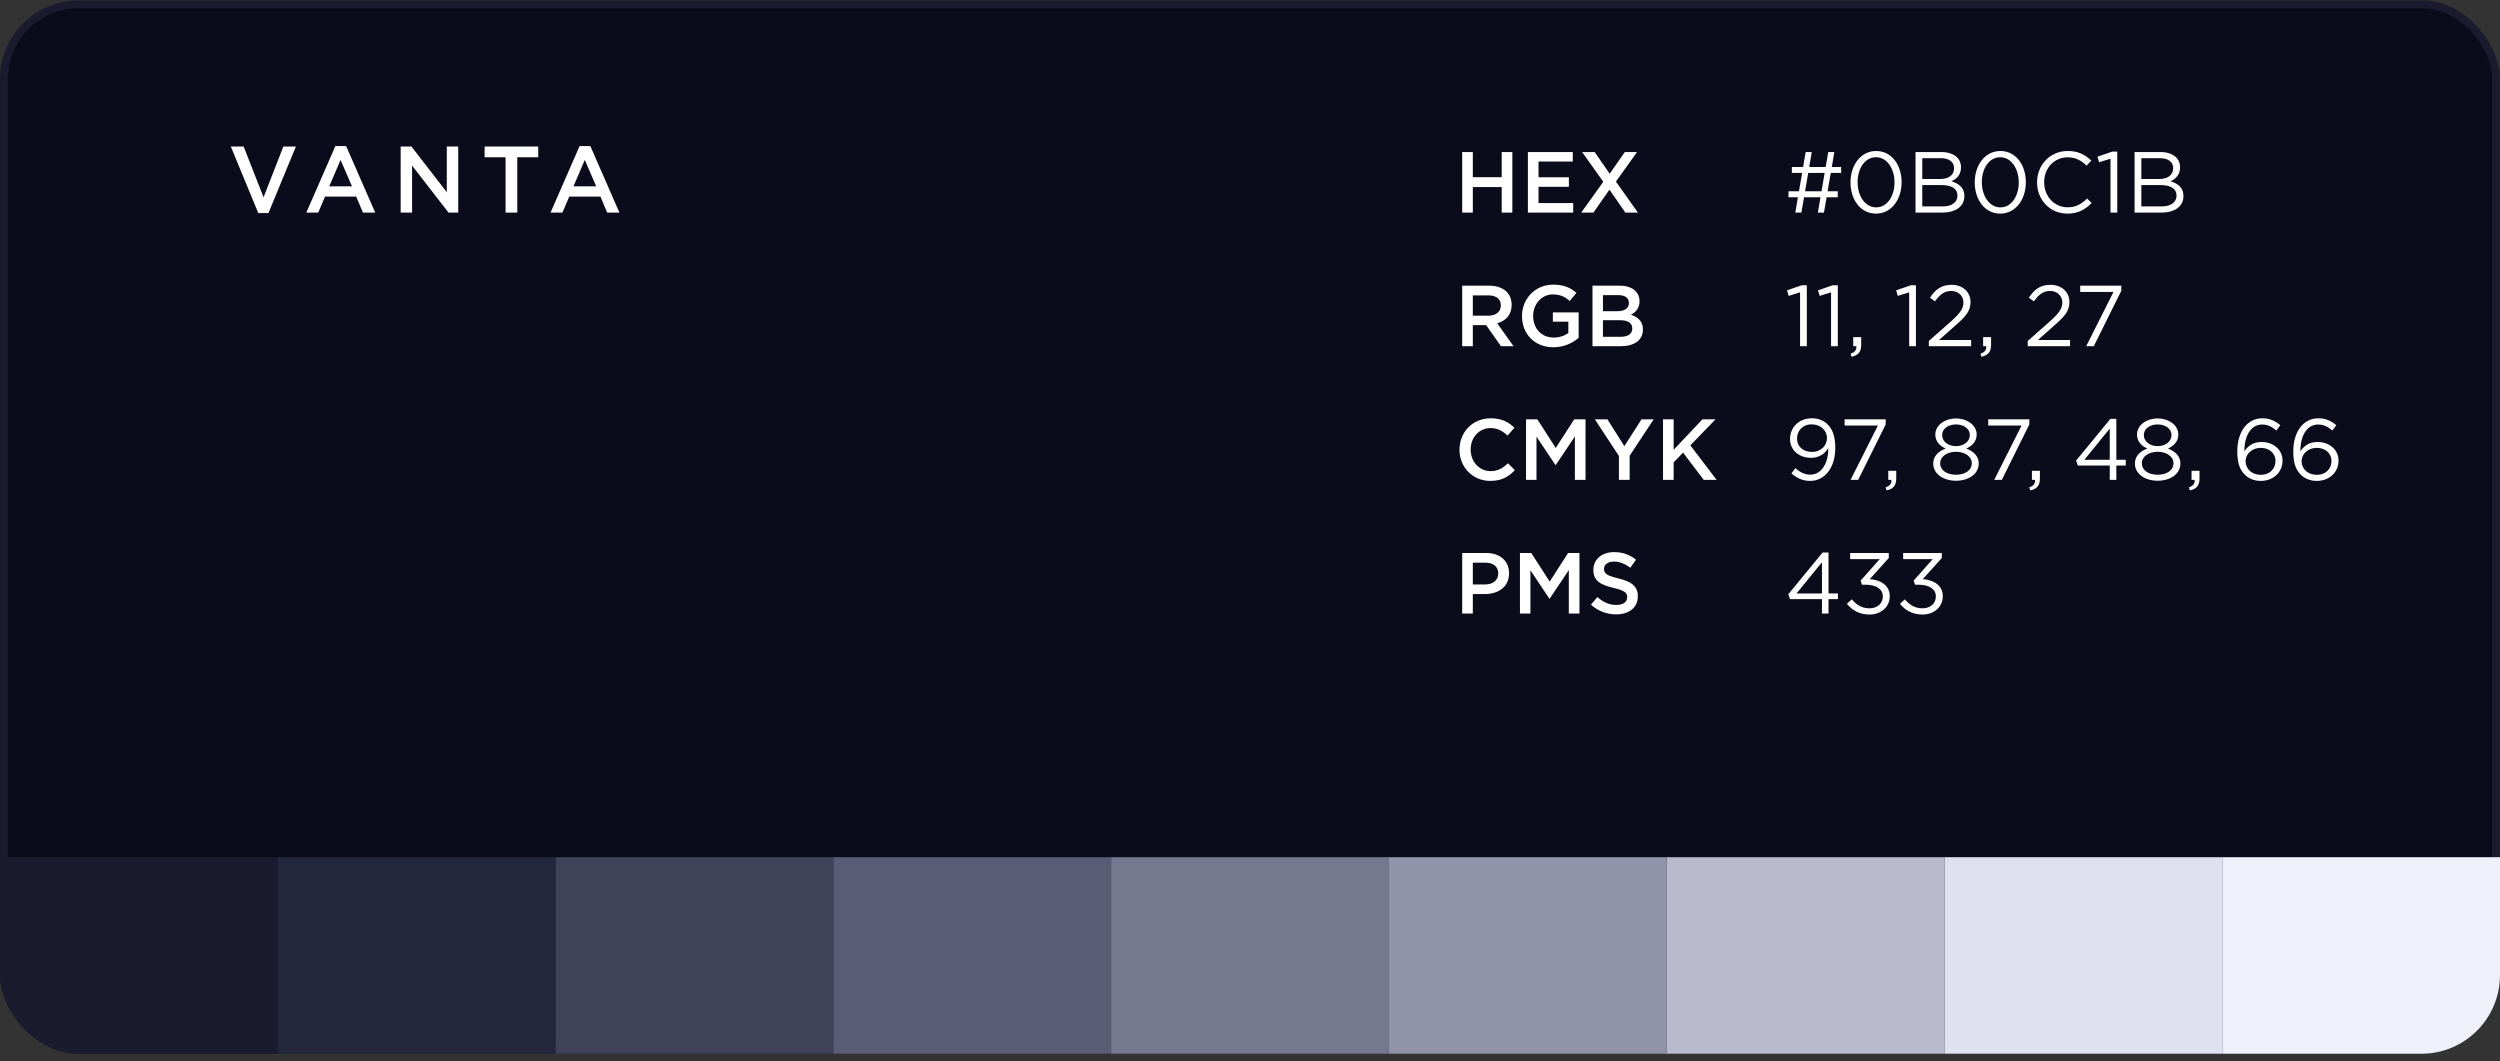
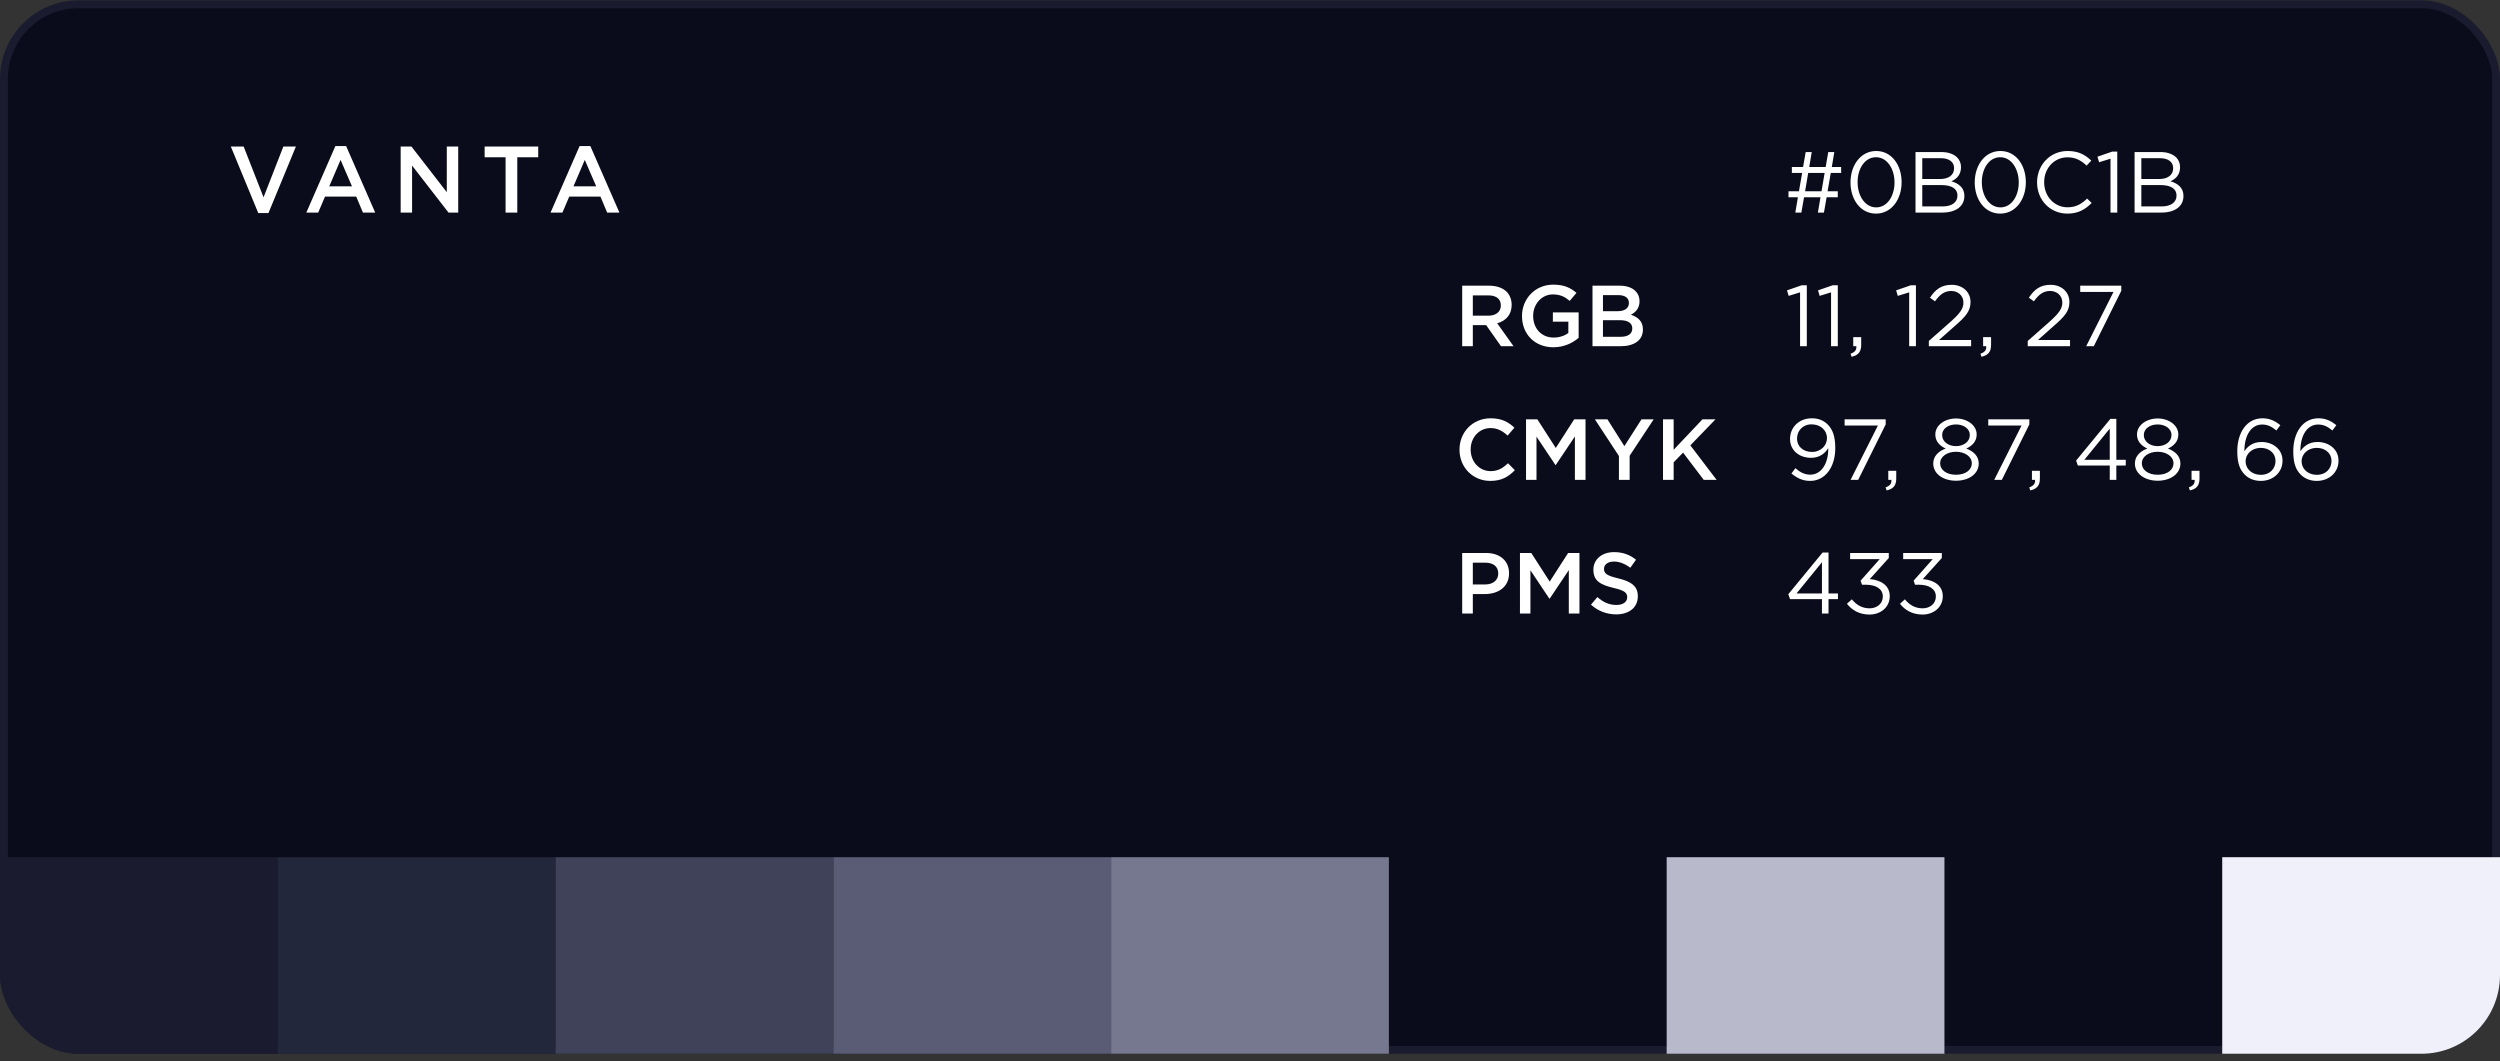
<svg xmlns="http://www.w3.org/2000/svg" width="318" height="135" viewBox="0 0 318 135" fill="none">
  <rect x="0" y="0" width="318" height="135" fill="#333333" stroke="none" />
  <g clip-path="url(#clip0)">
    <rect x="0.5" y="0.539" width="317" height="133" rx="9.5" fill="#0B0C1B" />
    <path d="M32.852 27.099H34.148L37.64 18.639H36.044L33.524 25.095L30.992 18.639H29.36L32.852 27.099ZM38.965 27.039H40.477L41.341 25.011H45.313L46.165 27.039H47.725L44.029 18.579H42.661L38.965 27.039ZM41.881 23.703L43.321 20.343L44.773 23.703H41.881ZM50.965 27.039H52.417V21.063L57.049 27.039H58.285V18.639H56.833V24.447L52.333 18.639H50.965V27.039ZM64.31 27.039H65.798V20.007H68.462V18.639H61.646V20.007H64.31V27.039ZM70.029 27.039H71.541L72.405 25.011H76.377L77.229 27.039H78.789L75.093 18.579H73.725L70.029 27.039ZM72.945 23.703L74.385 20.343L75.837 23.703H72.945Z" fill="white" />
-     <path d="M185.99 27.039H187.343V23.794H191.017V27.039H192.37V19.339H191.017V22.54H187.343V19.339H185.99V27.039ZM194.347 27.039H200.111V25.829H195.7V23.761H199.561V22.551H195.7V20.549H200.056V19.339H194.347V27.039ZM201.134 27.039H202.685L204.72 24.124L206.744 27.039H208.339L205.545 23.101L208.229 19.339H206.678L204.753 22.1L202.839 19.339H201.244L203.939 23.123L201.134 27.039Z" fill="white" />
    <path d="M185.99 44.039H187.343V41.355H189.037L190.929 44.039H192.524L190.445 41.124C191.523 40.816 192.282 40.057 192.282 38.792V38.77C192.282 38.099 192.051 37.527 191.644 37.109C191.149 36.625 190.39 36.339 189.422 36.339H185.99V44.039ZM187.343 40.156V37.571H189.312C190.313 37.571 190.907 38.022 190.907 38.847V38.869C190.907 39.65 190.291 40.156 189.323 40.156H187.343ZM197.591 44.171C198.955 44.171 200.044 43.621 200.803 42.972V39.738H197.525V40.915H199.494V42.356C199.021 42.708 198.361 42.939 197.635 42.939C196.062 42.939 195.017 41.773 195.017 40.189V40.167C195.017 38.693 196.095 37.45 197.514 37.45C198.493 37.45 199.076 37.769 199.67 38.275L200.528 37.252C199.736 36.581 198.911 36.207 197.569 36.207C195.248 36.207 193.598 38.033 193.598 40.189V40.211C193.598 42.455 195.182 44.171 197.591 44.171ZM202.565 44.039H206.129C207.845 44.039 208.978 43.302 208.978 41.927V41.905C208.978 40.86 208.351 40.343 207.449 40.035C208.021 39.738 208.549 39.243 208.549 38.319V38.297C208.549 37.78 208.373 37.362 208.032 37.021C207.592 36.581 206.899 36.339 206.019 36.339H202.565V44.039ZM203.896 39.584V37.538H205.843C206.712 37.538 207.196 37.912 207.196 38.517V38.539C207.196 39.243 206.613 39.584 205.744 39.584H203.896ZM203.896 42.84V40.728H206.041C207.108 40.728 207.625 41.113 207.625 41.762V41.784C207.625 42.477 207.064 42.84 206.14 42.84H203.896Z" fill="white" />
    <path d="M189.565 61.171C191.006 61.171 191.886 60.643 192.689 59.807L191.82 58.927C191.16 59.543 190.555 59.928 189.609 59.928C188.135 59.928 187.068 58.696 187.068 57.189V57.167C187.068 55.66 188.135 54.45 189.609 54.45C190.489 54.45 191.149 54.835 191.765 55.407L192.634 54.406C191.897 53.702 191.039 53.207 189.62 53.207C187.288 53.207 185.649 55 185.649 57.189V57.211C185.649 59.422 187.321 61.171 189.565 61.171ZM194.111 61.039H195.442V55.539L197.851 59.147H197.895L200.326 55.517V61.039H201.679V53.339H200.238L197.895 56.98L195.552 53.339H194.111V61.039ZM205.927 61.039H207.291V57.97L210.349 53.339H208.798L206.62 56.749L204.464 53.339H202.869L205.927 58.003V61.039ZM211.535 61.039H212.888V58.806L214.087 57.574L216.716 61.039H218.355L215.011 56.65L218.212 53.339H216.551L212.888 57.211V53.339H211.535V61.039Z" fill="white" />
    <path d="M185.99 78.039H187.343V75.564H188.872C190.566 75.564 191.952 74.662 191.952 72.935V72.913C191.952 71.362 190.819 70.339 189.026 70.339H185.99V78.039ZM187.343 74.343V71.571H188.916C189.928 71.571 190.577 72.044 190.577 72.946V72.968C190.577 73.771 189.939 74.343 188.916 74.343H187.343ZM193.338 78.039H194.669V72.539L197.078 76.147H197.122L199.553 72.517V78.039H200.906V70.339H199.465L197.122 73.98L194.779 70.339H193.338V78.039ZM205.582 78.149C207.199 78.149 208.332 77.291 208.332 75.85V75.828C208.332 74.552 207.485 73.969 205.857 73.573C204.383 73.221 204.031 72.957 204.031 72.363V72.341C204.031 71.835 204.493 71.428 205.285 71.428C205.989 71.428 206.682 71.703 207.375 72.22L208.101 71.197C207.32 70.57 206.429 70.229 205.307 70.229C203.778 70.229 202.678 71.142 202.678 72.462V72.484C202.678 73.903 203.602 74.387 205.241 74.783C206.671 75.113 206.979 75.41 206.979 75.96V75.982C206.979 76.565 206.451 76.95 205.615 76.95C204.658 76.95 203.921 76.587 203.184 75.949L202.37 76.917C203.294 77.742 204.405 78.149 205.582 78.149Z" fill="white" />
    <path d="M228.364 27.039H229.134L229.475 25.092H231.565L231.235 27.039H232.005L232.346 25.092H233.765V24.333H232.467L232.874 22.001H234.194V21.242H233.006L233.325 19.339H232.555L232.225 21.242H230.135L230.454 19.339H229.684L229.354 21.242H227.924V22.001H229.233L228.826 24.333H227.495V25.092H228.694L228.364 27.039ZM229.607 24.333L230.003 22.001H232.093L231.697 24.333H229.607ZM238.629 27.171C240.609 27.171 241.885 25.345 241.885 23.189V23.167C241.885 21.011 240.631 19.207 238.651 19.207C236.671 19.207 235.384 21.033 235.384 23.189V23.211C235.384 25.367 236.638 27.171 238.629 27.171ZM238.651 26.379C237.21 26.379 236.286 24.872 236.286 23.189V23.167C236.286 21.473 237.188 19.999 238.629 19.999C240.059 19.999 240.983 21.506 240.983 23.189V23.211C240.983 24.894 240.092 26.379 238.651 26.379ZM243.654 27.039H247.075C248.758 27.039 249.869 26.258 249.869 24.938V24.916C249.869 23.86 249.132 23.332 248.219 23.057C248.824 22.793 249.44 22.276 249.44 21.275V21.253C249.44 20.758 249.264 20.351 248.945 20.021C248.505 19.592 247.812 19.339 246.932 19.339H243.654V27.039ZM244.512 22.771V20.12H246.855C247.955 20.12 248.56 20.615 248.56 21.374V21.396C248.56 22.298 247.834 22.771 246.789 22.771H244.512ZM244.512 26.258V23.541H246.943C248.285 23.541 248.989 24.025 248.989 24.861V24.883C248.989 25.741 248.263 26.258 247.097 26.258H244.512ZM254.431 27.171C256.411 27.171 257.687 25.345 257.687 23.189V23.167C257.687 21.011 256.433 19.207 254.453 19.207C252.473 19.207 251.186 21.033 251.186 23.189V23.211C251.186 25.367 252.44 27.171 254.431 27.171ZM254.453 26.379C253.012 26.379 252.088 24.872 252.088 23.189V23.167C252.088 21.473 252.99 19.999 254.431 19.999C255.861 19.999 256.785 21.506 256.785 23.189V23.211C256.785 24.894 255.894 26.379 254.453 26.379ZM262.976 27.171C264.373 27.171 265.253 26.632 266.056 25.818L265.484 25.257C264.747 25.961 264.054 26.368 262.998 26.368C261.304 26.368 260.017 24.971 260.017 23.189V23.167C260.017 21.396 261.293 20.01 262.998 20.01C264.043 20.01 264.769 20.45 265.418 21.066L266.012 20.428C265.242 19.702 264.406 19.207 263.009 19.207C260.743 19.207 259.115 21.011 259.115 23.189V23.211C259.115 25.422 260.754 27.171 262.976 27.171ZM268.457 27.039H269.315V19.284H268.677L266.796 19.933L267.005 20.637L268.457 20.186V27.039ZM271.52 27.039H274.941C276.624 27.039 277.735 26.258 277.735 24.938V24.916C277.735 23.86 276.998 23.332 276.085 23.057C276.69 22.793 277.306 22.276 277.306 21.275V21.253C277.306 20.758 277.13 20.351 276.811 20.021C276.371 19.592 275.678 19.339 274.798 19.339H271.52V27.039ZM272.378 22.771V20.12H274.721C275.821 20.12 276.426 20.615 276.426 21.374V21.396C276.426 22.298 275.7 22.771 274.655 22.771H272.378ZM272.378 26.258V23.541H274.809C276.151 23.541 276.855 24.025 276.855 24.861V24.883C276.855 25.741 276.129 26.258 274.963 26.258H272.378Z" fill="white" />
    <path d="M228.969 44.039H229.827V36.284H229.189L227.308 36.933L227.517 37.637L228.969 37.186V44.039ZM232.911 44.039H233.769V36.284H233.131L231.25 36.933L231.459 37.637L232.911 37.186V44.039ZM235.523 45.381C236.359 45.194 236.744 44.765 236.744 43.874V42.884H235.732V44.039H236.128C236.172 44.512 235.941 44.798 235.391 44.996L235.523 45.381ZM242.848 44.039H243.706V36.284H243.068L241.187 36.933L241.396 37.637L242.848 37.186V44.039ZM245.349 44.039H250.728V43.247H246.647L248.704 41.421C250.057 40.244 250.651 39.551 250.651 38.429V38.407C250.651 37.153 249.65 36.229 248.264 36.229C246.911 36.229 246.185 36.834 245.492 37.868L246.13 38.33C246.746 37.472 247.318 37.01 248.198 37.01C249.034 37.01 249.749 37.582 249.749 38.484C249.749 39.254 249.32 39.848 248.143 40.904L245.349 43.368V44.039ZM252.044 45.381C252.88 45.194 253.265 44.765 253.265 43.874V42.884H252.253V44.039H252.649C252.693 44.512 252.462 44.798 251.912 44.996L252.044 45.381ZM257.928 44.039H263.307V43.247H259.226L261.283 41.421C262.636 40.244 263.23 39.551 263.23 38.429V38.407C263.23 37.153 262.229 36.229 260.843 36.229C259.49 36.229 258.764 36.834 258.071 37.868L258.709 38.33C259.325 37.472 259.897 37.01 260.777 37.01C261.613 37.01 262.328 37.582 262.328 38.484C262.328 39.254 261.899 39.848 260.722 40.904L257.928 43.368V44.039ZM265.363 44.039H266.331L269.829 36.988V36.339H264.604V37.131H268.839L265.363 44.039Z" fill="white" />
    <path d="M230.245 61.171C232.148 61.171 233.446 59.444 233.446 57.002V56.98C233.446 55.44 233.072 54.582 232.489 53.999C231.994 53.504 231.345 53.207 230.465 53.207C228.826 53.207 227.693 54.362 227.693 55.825V55.847C227.693 57.233 228.793 58.234 230.377 58.234C231.444 58.234 232.137 57.673 232.555 57.002C232.588 58.971 231.653 60.379 230.267 60.379C229.585 60.379 229.002 60.104 228.375 59.554L227.869 60.225C228.518 60.764 229.244 61.171 230.245 61.171ZM230.476 57.486C229.354 57.486 228.584 56.782 228.584 55.803V55.781C228.584 54.824 229.277 53.977 230.432 53.977C231.587 53.977 232.39 54.747 232.39 55.726V55.748C232.39 56.628 231.653 57.486 230.476 57.486ZM235.393 61.039H236.361L239.859 53.988V53.339H234.634V54.131H238.869L235.393 61.039ZM239.981 62.381C240.817 62.194 241.202 61.765 241.202 60.874V59.884H240.19V61.039H240.586C240.63 61.512 240.399 61.798 239.849 61.996L239.981 62.381ZM248.802 61.149C250.441 61.149 251.695 60.269 251.695 58.96V58.938C251.695 58.025 251.024 57.398 250.111 57.057C250.826 56.727 251.431 56.177 251.431 55.286V55.264C251.431 54.076 250.21 53.229 248.802 53.229C247.394 53.229 246.173 54.076 246.173 55.264V55.286C246.173 56.177 246.778 56.727 247.493 57.057C246.569 57.387 245.909 58.036 245.909 58.949V58.971C245.909 60.258 247.163 61.149 248.802 61.149ZM248.802 56.749C247.823 56.749 247.042 56.177 247.042 55.341V55.319C247.042 54.549 247.801 53.988 248.802 53.988C249.803 53.988 250.562 54.56 250.562 55.319V55.341C250.562 56.177 249.781 56.749 248.802 56.749ZM248.802 60.39C247.537 60.39 246.789 59.73 246.789 58.949V58.927C246.789 58.069 247.68 57.464 248.802 57.464C249.924 57.464 250.815 58.069 250.815 58.927V58.949C250.815 59.73 250.067 60.39 248.802 60.39ZM253.665 61.039H254.633L258.131 53.988V53.339H252.906V54.131H257.141L253.665 61.039ZM258.253 62.381C259.089 62.194 259.474 61.765 259.474 60.874V59.884H258.462V61.039H258.858C258.902 61.512 258.671 61.798 258.121 61.996L258.253 62.381ZM268.361 61.039H269.197V59.213H270.396V58.487H269.197V53.284H268.438L264.082 58.586L264.302 59.213H268.361V61.039ZM265.127 58.487L268.361 54.516V58.487H265.127ZM274.454 61.149C276.093 61.149 277.347 60.269 277.347 58.96V58.938C277.347 58.025 276.676 57.398 275.763 57.057C276.478 56.727 277.083 56.177 277.083 55.286V55.264C277.083 54.076 275.862 53.229 274.454 53.229C273.046 53.229 271.825 54.076 271.825 55.264V55.286C271.825 56.177 272.43 56.727 273.145 57.057C272.221 57.387 271.561 58.036 271.561 58.949V58.971C271.561 60.258 272.815 61.149 274.454 61.149ZM274.454 56.749C273.475 56.749 272.694 56.177 272.694 55.341V55.319C272.694 54.549 273.453 53.988 274.454 53.988C275.455 53.988 276.214 54.56 276.214 55.319V55.341C276.214 56.177 275.433 56.749 274.454 56.749ZM274.454 60.39C273.189 60.39 272.441 59.73 272.441 58.949V58.927C272.441 58.069 273.332 57.464 274.454 57.464C275.576 57.464 276.467 58.069 276.467 58.927V58.949C276.467 59.73 275.719 60.39 274.454 60.39ZM278.556 62.381C279.392 62.194 279.777 61.765 279.777 60.874V59.884H278.765V61.039H279.161C279.205 61.512 278.974 61.798 278.424 61.996L278.556 62.381ZM287.575 61.171C289.137 61.171 290.336 60.093 290.336 58.608V58.586C290.336 57.145 289.104 56.221 287.674 56.221C286.552 56.221 285.903 56.782 285.485 57.398C285.474 55.407 286.343 53.999 287.74 53.999C288.444 53.999 288.983 54.274 289.555 54.758L290.061 54.087C289.39 53.537 288.708 53.207 287.784 53.207C285.771 53.207 284.583 55.044 284.583 57.387V57.409C284.583 58.982 284.935 59.774 285.551 60.39C286.035 60.874 286.728 61.171 287.575 61.171ZM287.586 60.401C286.453 60.401 285.639 59.653 285.639 58.674V58.652C285.639 57.794 286.409 56.969 287.564 56.969C288.675 56.969 289.445 57.673 289.445 58.619V58.641C289.445 59.62 288.719 60.401 287.586 60.401ZM294.697 61.171C296.259 61.171 297.458 60.093 297.458 58.608V58.586C297.458 57.145 296.226 56.221 294.796 56.221C293.674 56.221 293.025 56.782 292.607 57.398C292.596 55.407 293.465 53.999 294.862 53.999C295.566 53.999 296.105 54.274 296.677 54.758L297.183 54.087C296.512 53.537 295.83 53.207 294.906 53.207C292.893 53.207 291.705 55.044 291.705 57.387V57.409C291.705 58.982 292.057 59.774 292.673 60.39C293.157 60.874 293.85 61.171 294.697 61.171ZM294.708 60.401C293.575 60.401 292.761 59.653 292.761 58.674V58.652C292.761 57.794 293.531 56.969 294.686 56.969C295.797 56.969 296.567 57.673 296.567 58.619V58.641C296.567 59.62 295.841 60.401 294.708 60.401Z" fill="white" />
    <path d="M231.752 78.039H232.588V76.213H233.787V75.487H232.588V70.284H231.829L227.473 75.586L227.693 76.213H231.752V78.039ZM228.518 75.487L231.752 71.516V75.487H228.518ZM237.801 78.171C239.231 78.171 240.375 77.225 240.375 75.85V75.828C240.375 74.42 239.176 73.771 237.834 73.661L240.254 70.977V70.339H235.337V71.12H239.099L236.668 73.859L236.844 74.376H237.339C238.604 74.376 239.495 74.904 239.495 75.861V75.883C239.495 76.785 238.747 77.379 237.812 77.379C236.866 77.379 236.151 76.961 235.557 76.235L234.93 76.796C235.557 77.61 236.514 78.171 237.801 78.171ZM244.547 78.171C245.977 78.171 247.121 77.225 247.121 75.85V75.828C247.121 74.42 245.922 73.771 244.58 73.661L247 70.977V70.339H242.083V71.12H245.845L243.414 73.859L243.59 74.376H244.085C245.35 74.376 246.241 74.904 246.241 75.861V75.883C246.241 76.785 245.493 77.379 244.558 77.379C243.612 77.379 242.897 76.961 242.303 76.235L241.676 76.796C242.303 77.61 243.26 78.171 244.547 78.171Z" fill="white" />
    <rect x="0.5" y="0.539" width="317" height="133" rx="9.5" stroke="#1A1B2E" stroke-linecap="round" />
    <rect y="109.039" width="35.333" height="25" fill="#1A1B2E" />
    <rect x="35.333" y="109.039" width="35.333" height="25" fill="#23273C" />
    <rect x="70.667" y="109.039" width="35.333" height="25" fill="#3F4259" />
    <rect x="106" y="109.039" width="35.333" height="25" fill="#5A5C76" />
    <rect x="141.333" y="109.039" width="35.333" height="25" fill="#76788F" />
-     <rect x="176.667" y="109.039" width="35.333" height="25" fill="#9193A8" />
    <rect x="212" y="109.039" width="35.333" height="25" fill="#B8BACC" />
-     <rect x="247.333" y="109.039" width="35.333" height="25" fill="#DFE1EF" />
    <rect x="282.667" y="109.039" width="35.333" height="25" fill="#EFF0FA" />
  </g>
  <defs>
    <clipPath id="clip0">
      <rect y="0.039" width="318" height="134" rx="10" fill="white" />
    </clipPath>
  </defs>
</svg>